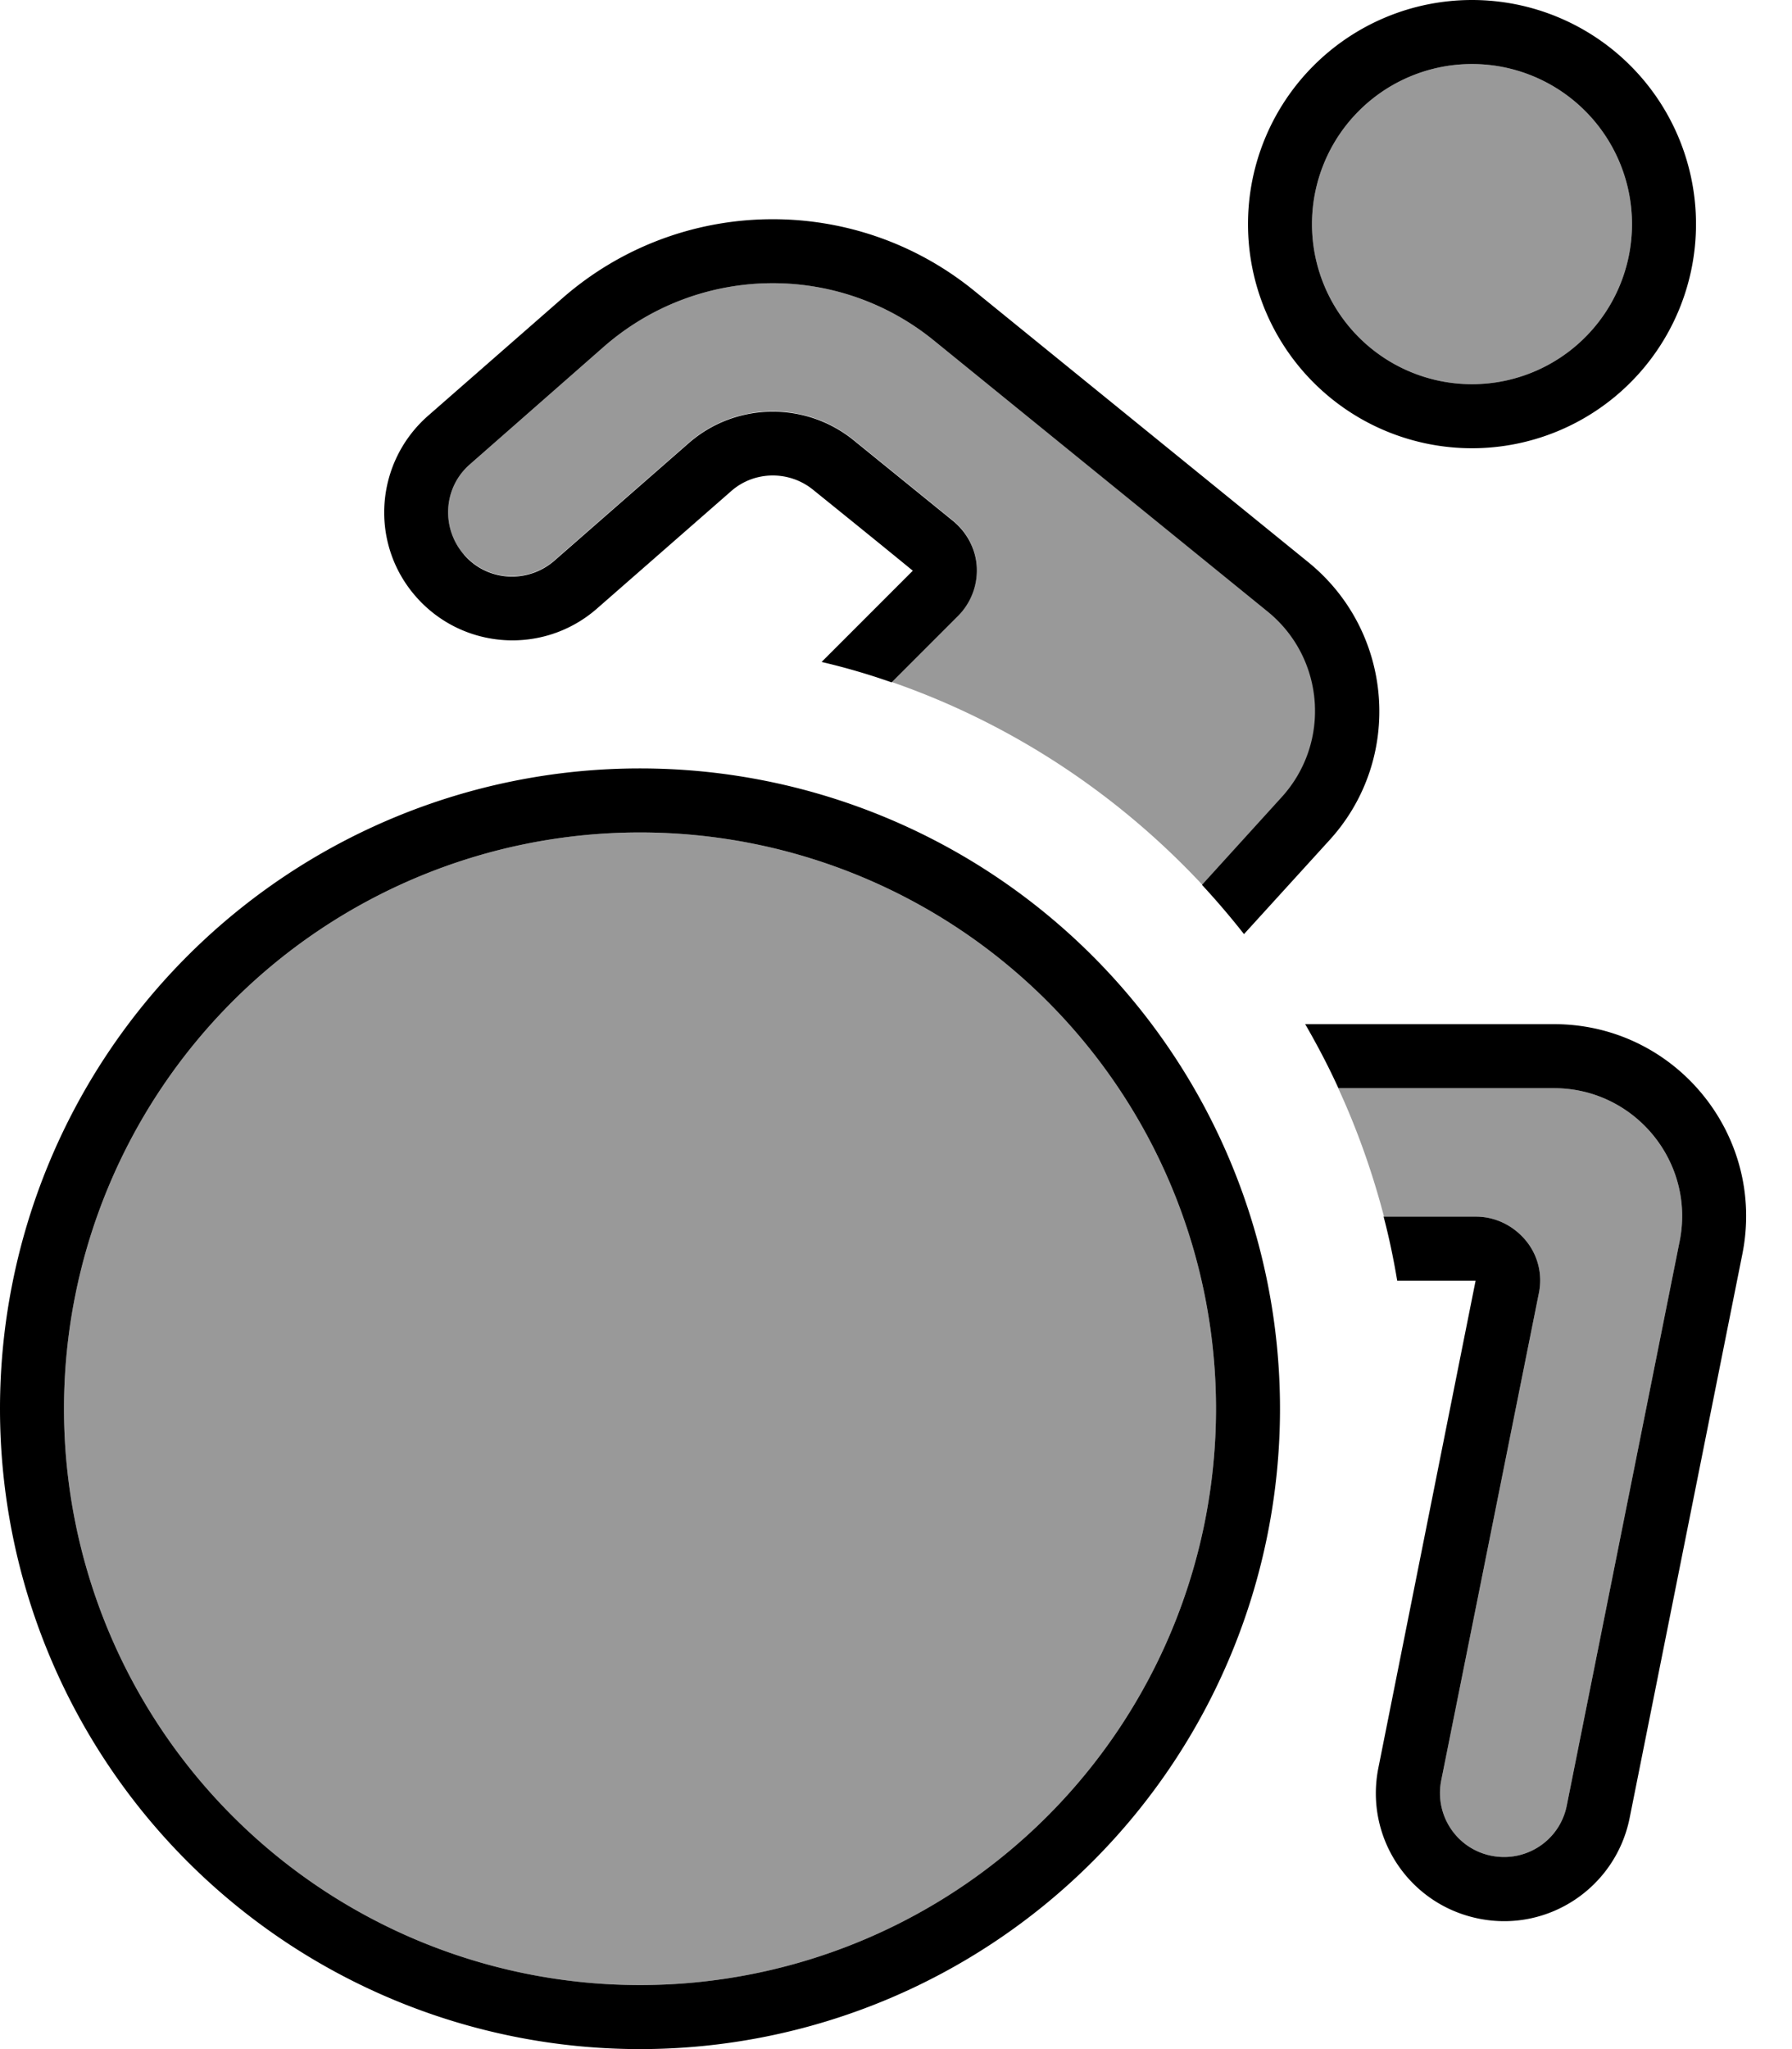
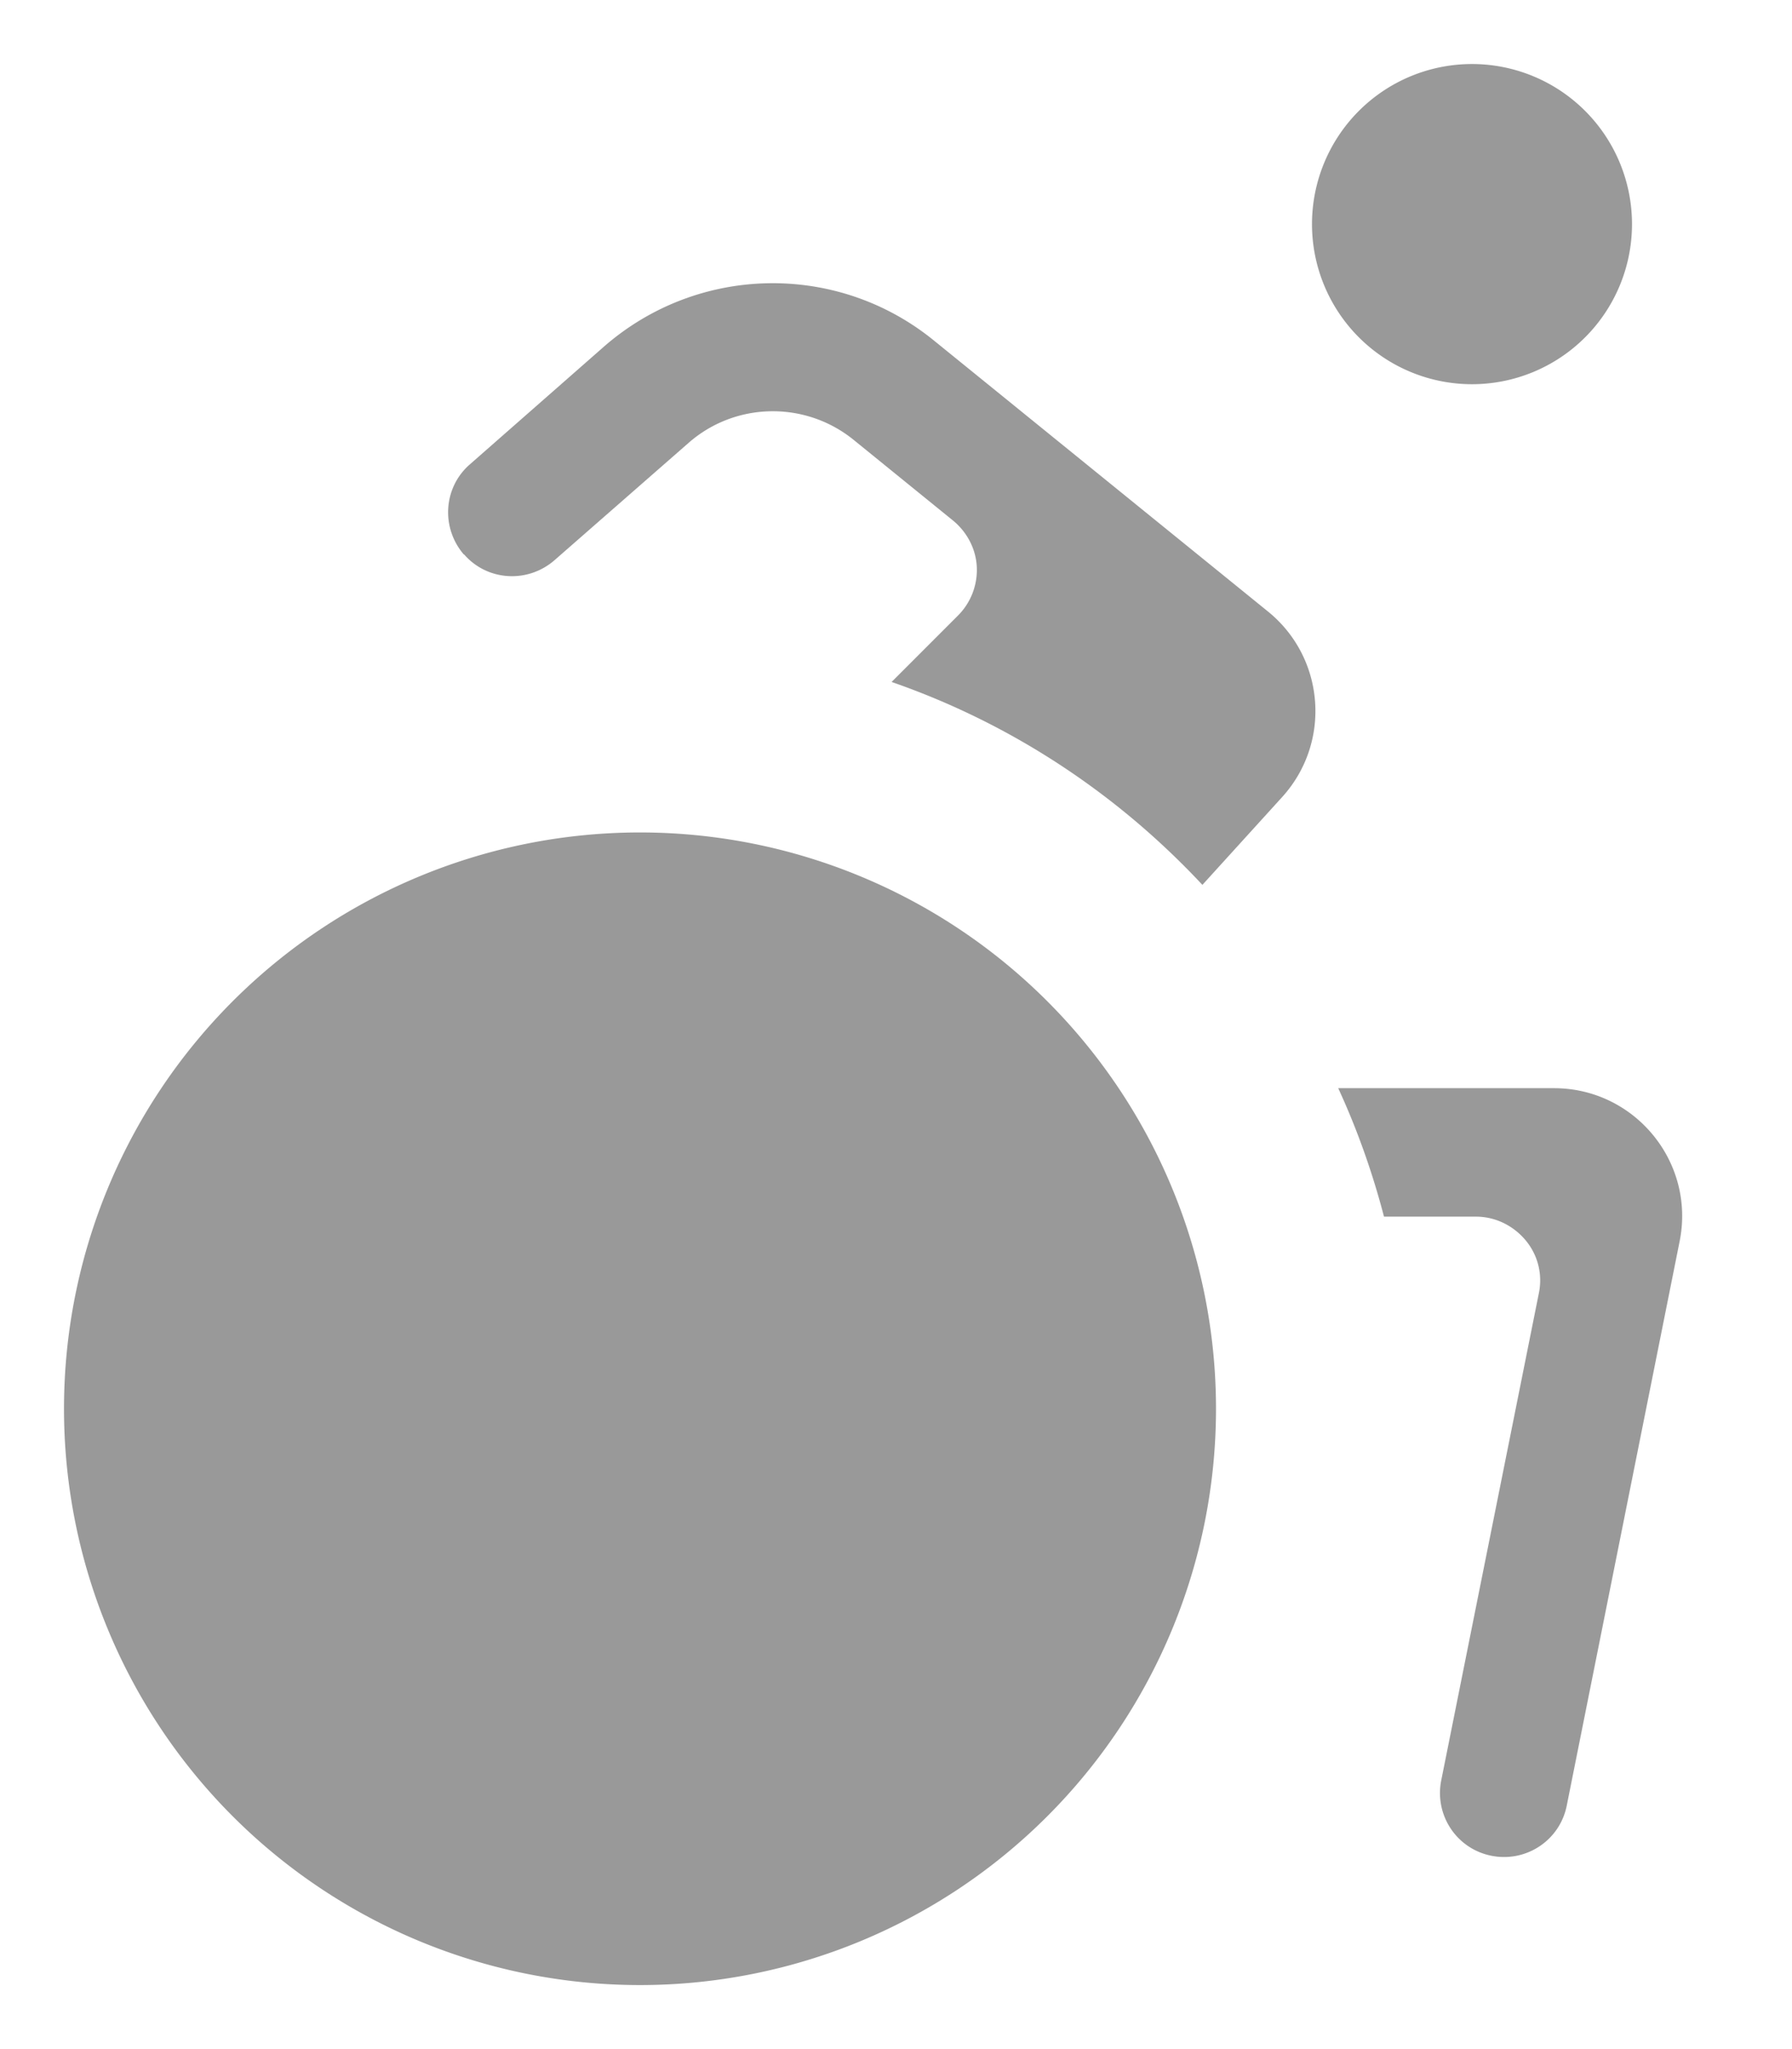
<svg xmlns="http://www.w3.org/2000/svg" viewBox="0 0 448 512">
  <path style="fill:currentColor;opacity:.4" d="M16 352a144 144 0 1 0 288 0 144 144 0 1 0 -288 0zM116 138.5c5.8 6.7 15.9 7.3 22.6 1.5l33.5-29.3c11.7-10.3 29.2-10.6 41.3-.8l24.9 20.2c3.5 2.9 5.7 7.1 5.9 11.6s-1.5 8.9-4.7 12.1l-16.6 16.6c30 10.4 56.5 28 77.7 50.7l19.9-21.9c12.4-13.6 10.8-34.8-3.5-46.4L233.5 85.1c-24.2-19.7-59-19-82.5 1.5L117.5 116c-6.7 5.8-7.3 15.9-1.5 22.6zM328 56a40 40 0 1 0 80 0 40 40 0 1 0 -80 0zm6.6 216c4.7 10.2 8.5 20.9 11.4 32l23 0c4.8 0 9.3 2.2 12.4 5.9s4.3 8.6 3.3 13.3L360.3 444.9c-1.7 8.7 3.9 17.1 12.6 18.8s17.1-3.9 18.8-12.6l28.2-140.9c4-19.8-11.2-38.3-31.4-38.3l-53.9 0z" />
-   <path style="fill:currentColor;opacity:1" d="M369 304c4.8 0 9.3 2.2 12.4 5.9s4.3 8.6 3.3 13.3L360.3 444.9c-1.7 8.7 3.9 17.1 12.6 18.8s17.1-3.9 18.8-12.6l28.2-140.9c4-19.8-11.2-38.3-31.4-38.3l-53.9 0c-2.5-5.5-5.3-10.8-8.3-16l62.2 0c30.3 0 53 27.7 47.1 57.4L407.4 454.3c-3.5 17.3-20.3 28.6-37.7 25.1s-28.6-20.3-25.1-37.7l21.1-105.7 3.2-16-19.6 0c-.9-5.4-2-10.7-3.4-16l23 0zm-36.7-94L311 233.4c-3.3-4.2-6.8-8.3-10.5-12.3l19.9-21.9c12.4-13.6 10.8-34.8-3.5-46.4L233.5 85.1c-24.2-19.7-59-19-82.5 1.5L117.5 116c-6.7 5.8-7.3 15.9-1.5 22.6s15.9 7.3 22.6 1.5l33.5-29.3c11.7-10.3 29.2-10.6 41.3-.8l24.9 20.2c3.5 2.9 5.7 7.1 5.9 11.6s-1.5 8.9-4.7 12.1l-16.6 16.6c-5.7-2-11.5-3.7-17.5-5.1 7.6-7.6 15.2-15.2 22.8-22.8-8.3-6.8-16.6-13.5-24.9-20.2-6-4.9-14.8-4.8-20.6 .4l-33.5 29.3c-13.3 11.6-33.5 10.3-45.2-3s-10.3-33.5 3-45.2l33.5-29.3c29.3-25.7 72.9-26.5 103.1-1.9l83.5 67.8c21.4 17.4 23.8 49.2 5.2 69.5zM368 96a40 40 0 1 0 0-80 40 40 0 1 0 0 80zm0-96a56 56 0 1 1 0 112 56 56 0 1 1 0-112zM304 352a144 144 0 1 0 -288 0 144 144 0 1 0 288 0zM0 352a160 160 0 1 1 320 0 160 160 0 1 1 -320 0z" />
</svg>